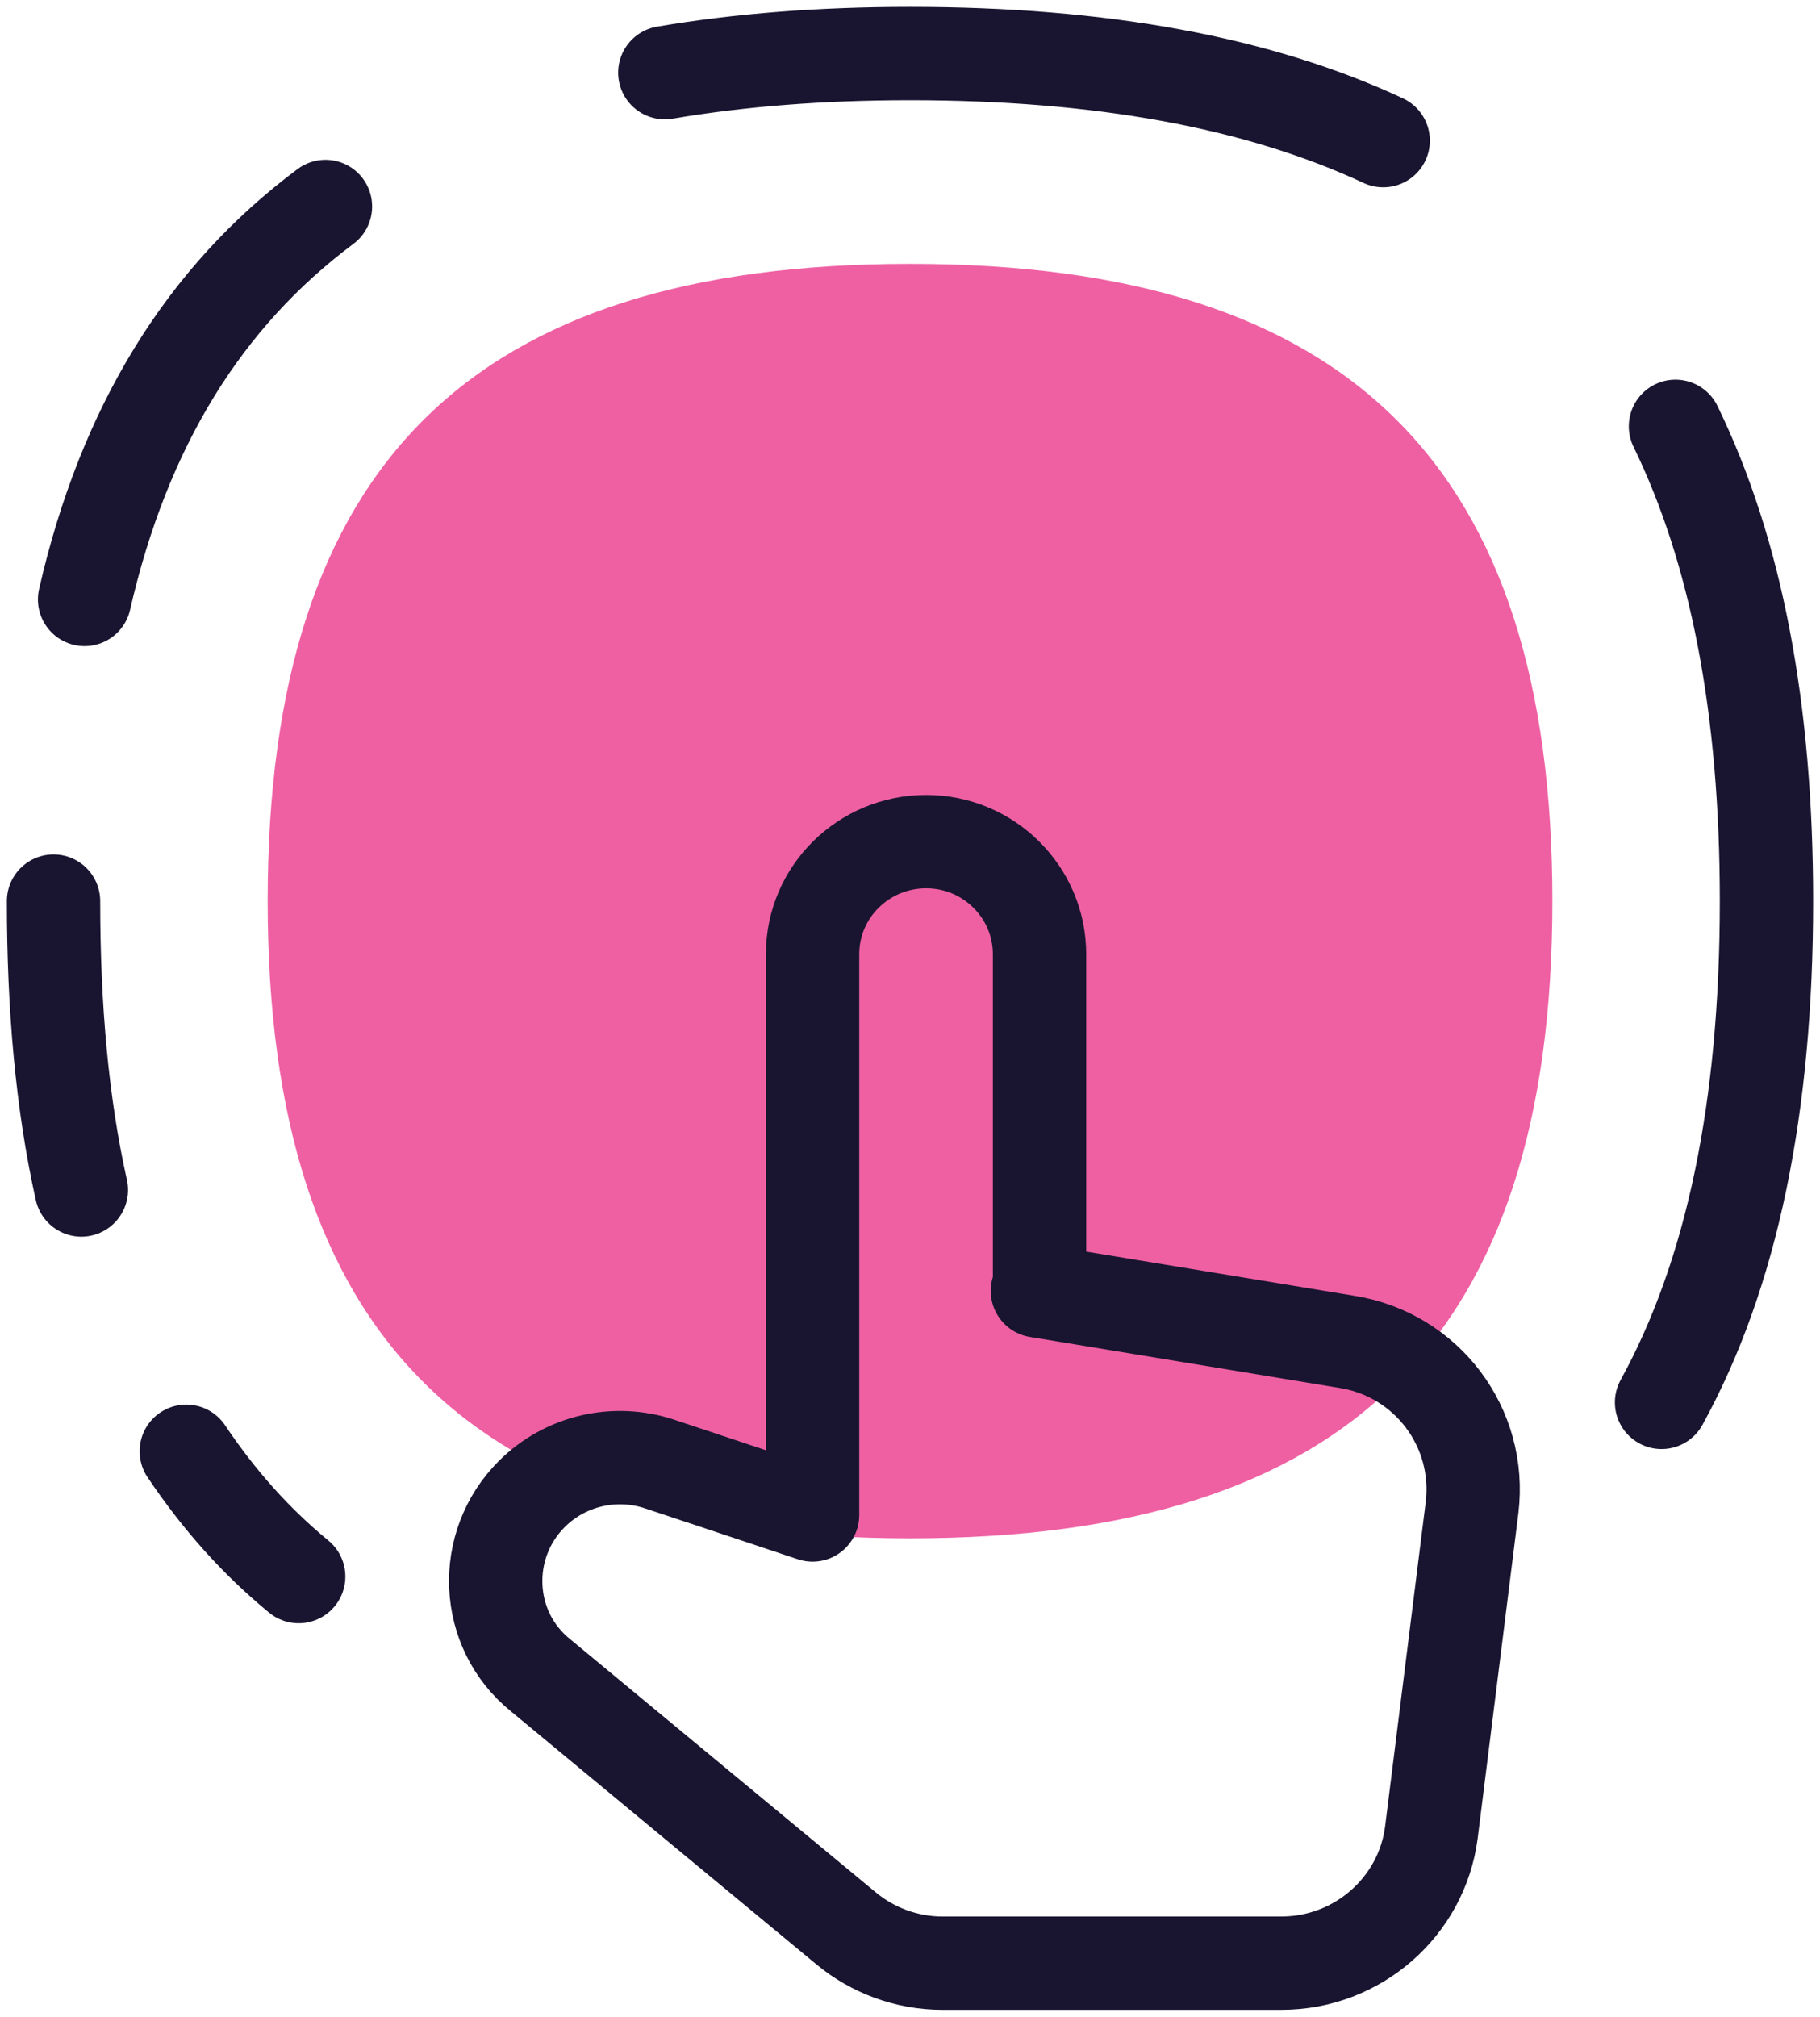
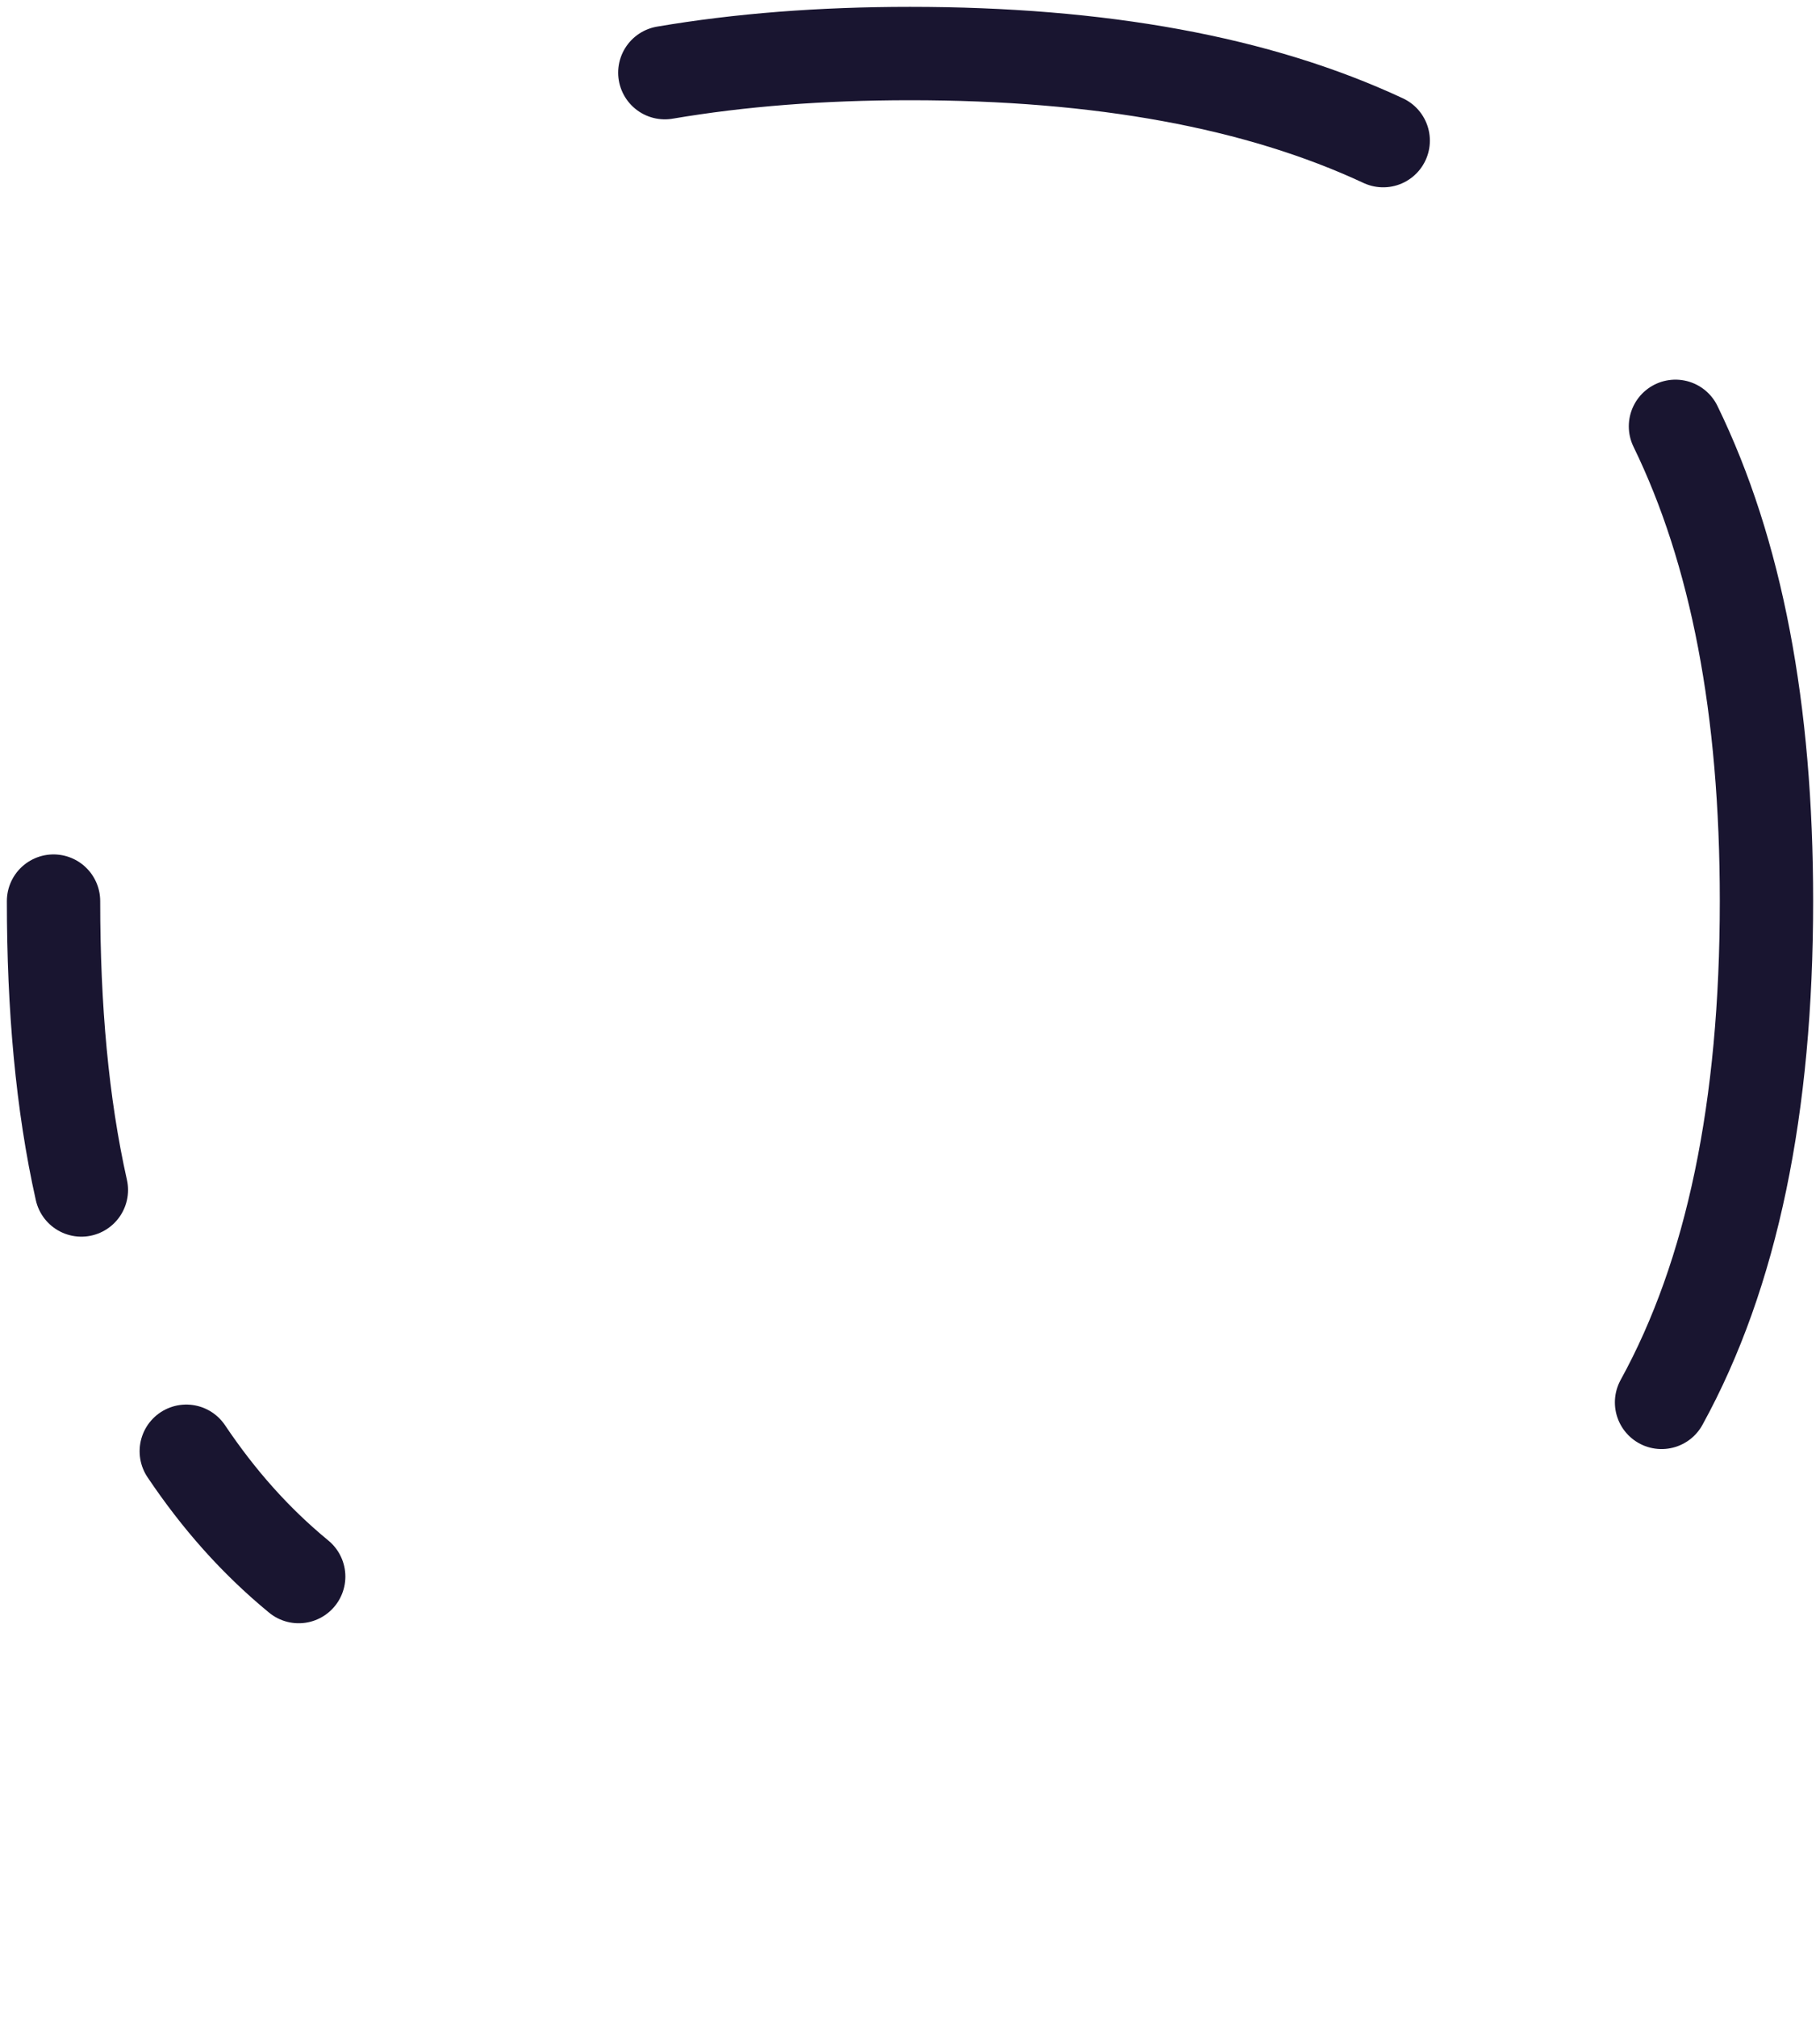
<svg xmlns="http://www.w3.org/2000/svg" width="102" height="113" viewBox="0 0 102 113" fill="none">
-   <path d="M51.001 86.196C75.6 86.196 87.001 74.889 87.001 50.49C87.001 26.091 75.6 14.784 51.001 14.784C26.401 14.784 15.001 26.091 15.001 50.49C15.001 74.889 26.401 86.196 51.001 86.196Z" fill="#EF60A3" />
-   <path d="M58.26 72.33V53.465C58.26 50.014 55.44 47.157 51.9 47.157C48.42 47.157 45.54 49.954 45.54 53.465V63.939V84.887L36.96 82.03C34.44 81.197 31.68 81.852 29.82 83.697C26.94 86.553 27.12 91.314 30.3 93.873L47.4 108.036C48.9 109.286 50.82 110 52.8 110H71.82C76.08 110 79.68 106.846 80.22 102.68L82.5 84.47C83.04 80.007 79.98 75.901 75.48 75.186L58.14 72.33H58.26Z" stroke="#191530" stroke-width="5.231" stroke-linecap="round" stroke-linejoin="round" />
  <path d="M93.9 23.888C97.32 30.91 99 39.718 99 50.489C99 62.034 97.08 71.377 93.12 78.578" stroke="#191530" stroke-width="5.231" stroke-linecap="round" stroke-linejoin="round" />
  <path d="M37.26 4.071C41.46 3.357 46.02 3 51 3C61.68 3 70.5 4.607 77.52 7.88" stroke="#191530" stroke-width="5.231" stroke-linecap="round" stroke-linejoin="round" />
-   <path d="M4.74 33.588C6.96 23.888 11.46 16.628 18.24 11.57" stroke="#191530" stroke-width="5.231" stroke-linecap="round" stroke-linejoin="round" />
  <path d="M4.56 66.677C3.48 61.856 3 56.441 3 50.49" stroke="#191530" stroke-width="5.231" stroke-linecap="round" stroke-linejoin="round" />
  <path d="M10.44 81.316C12.24 83.993 14.28 86.314 16.74 88.338" stroke="#191530" stroke-width="5.231" stroke-linecap="round" stroke-linejoin="round" />
</svg>